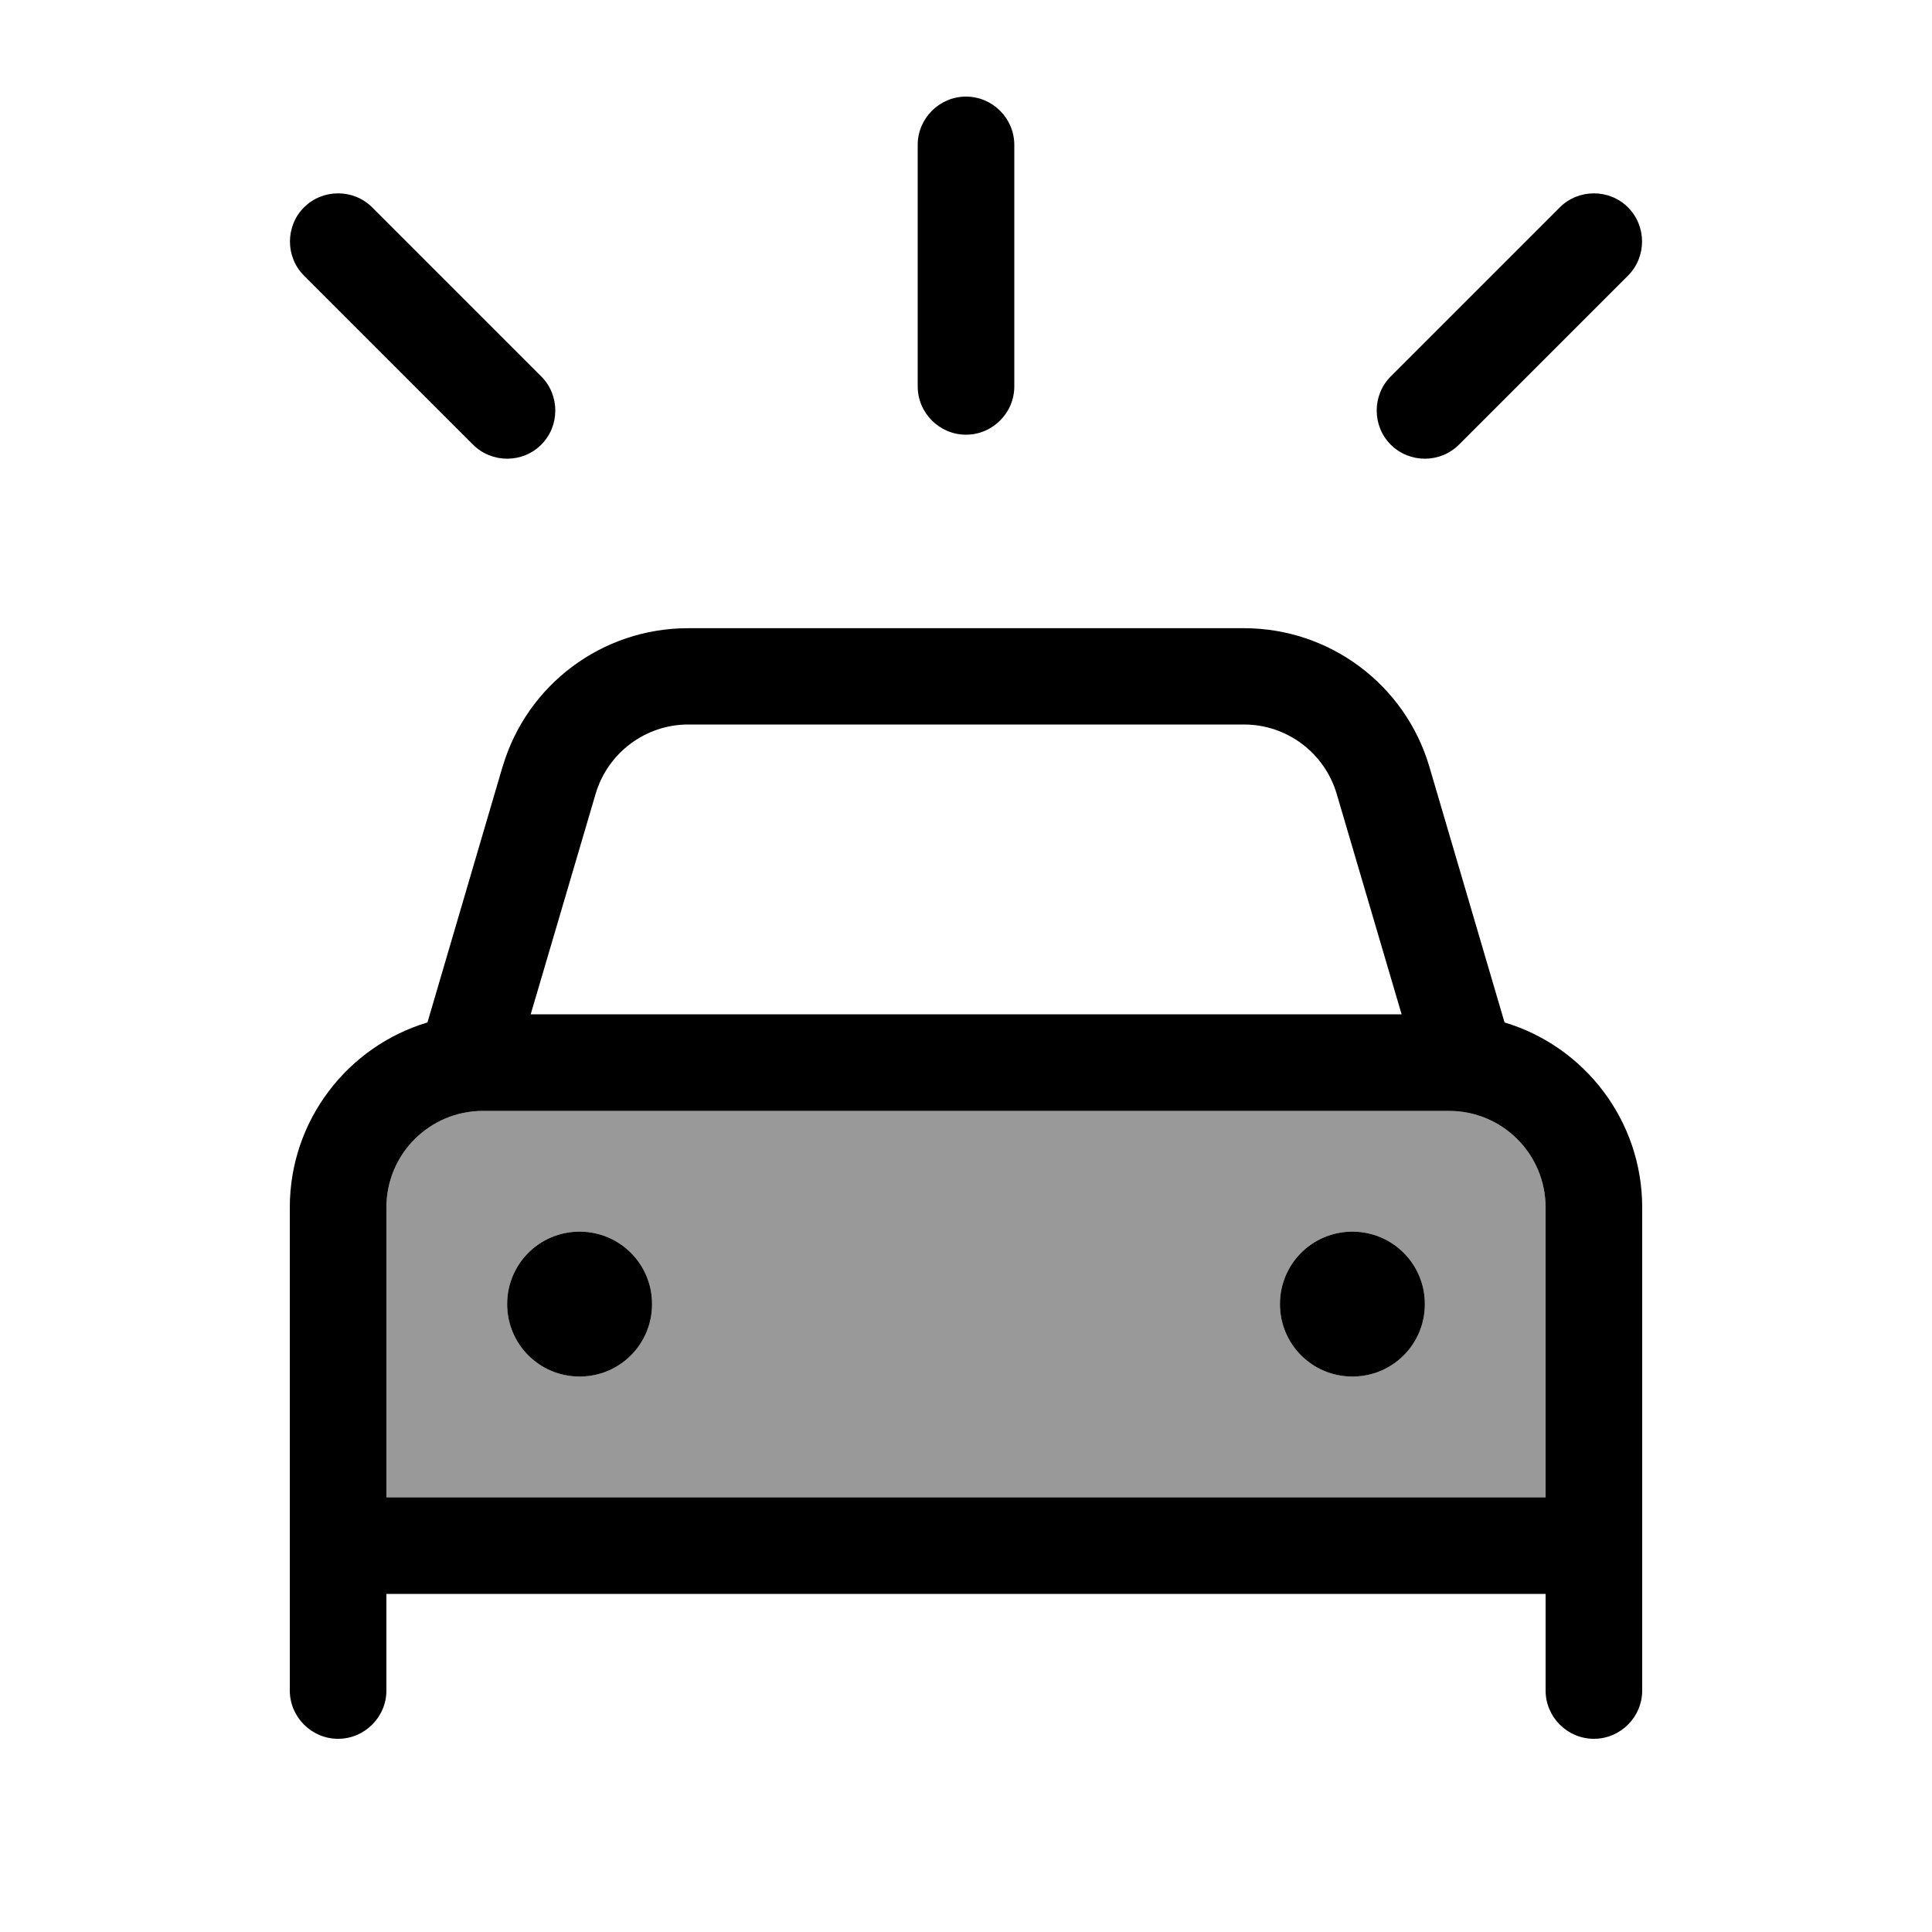
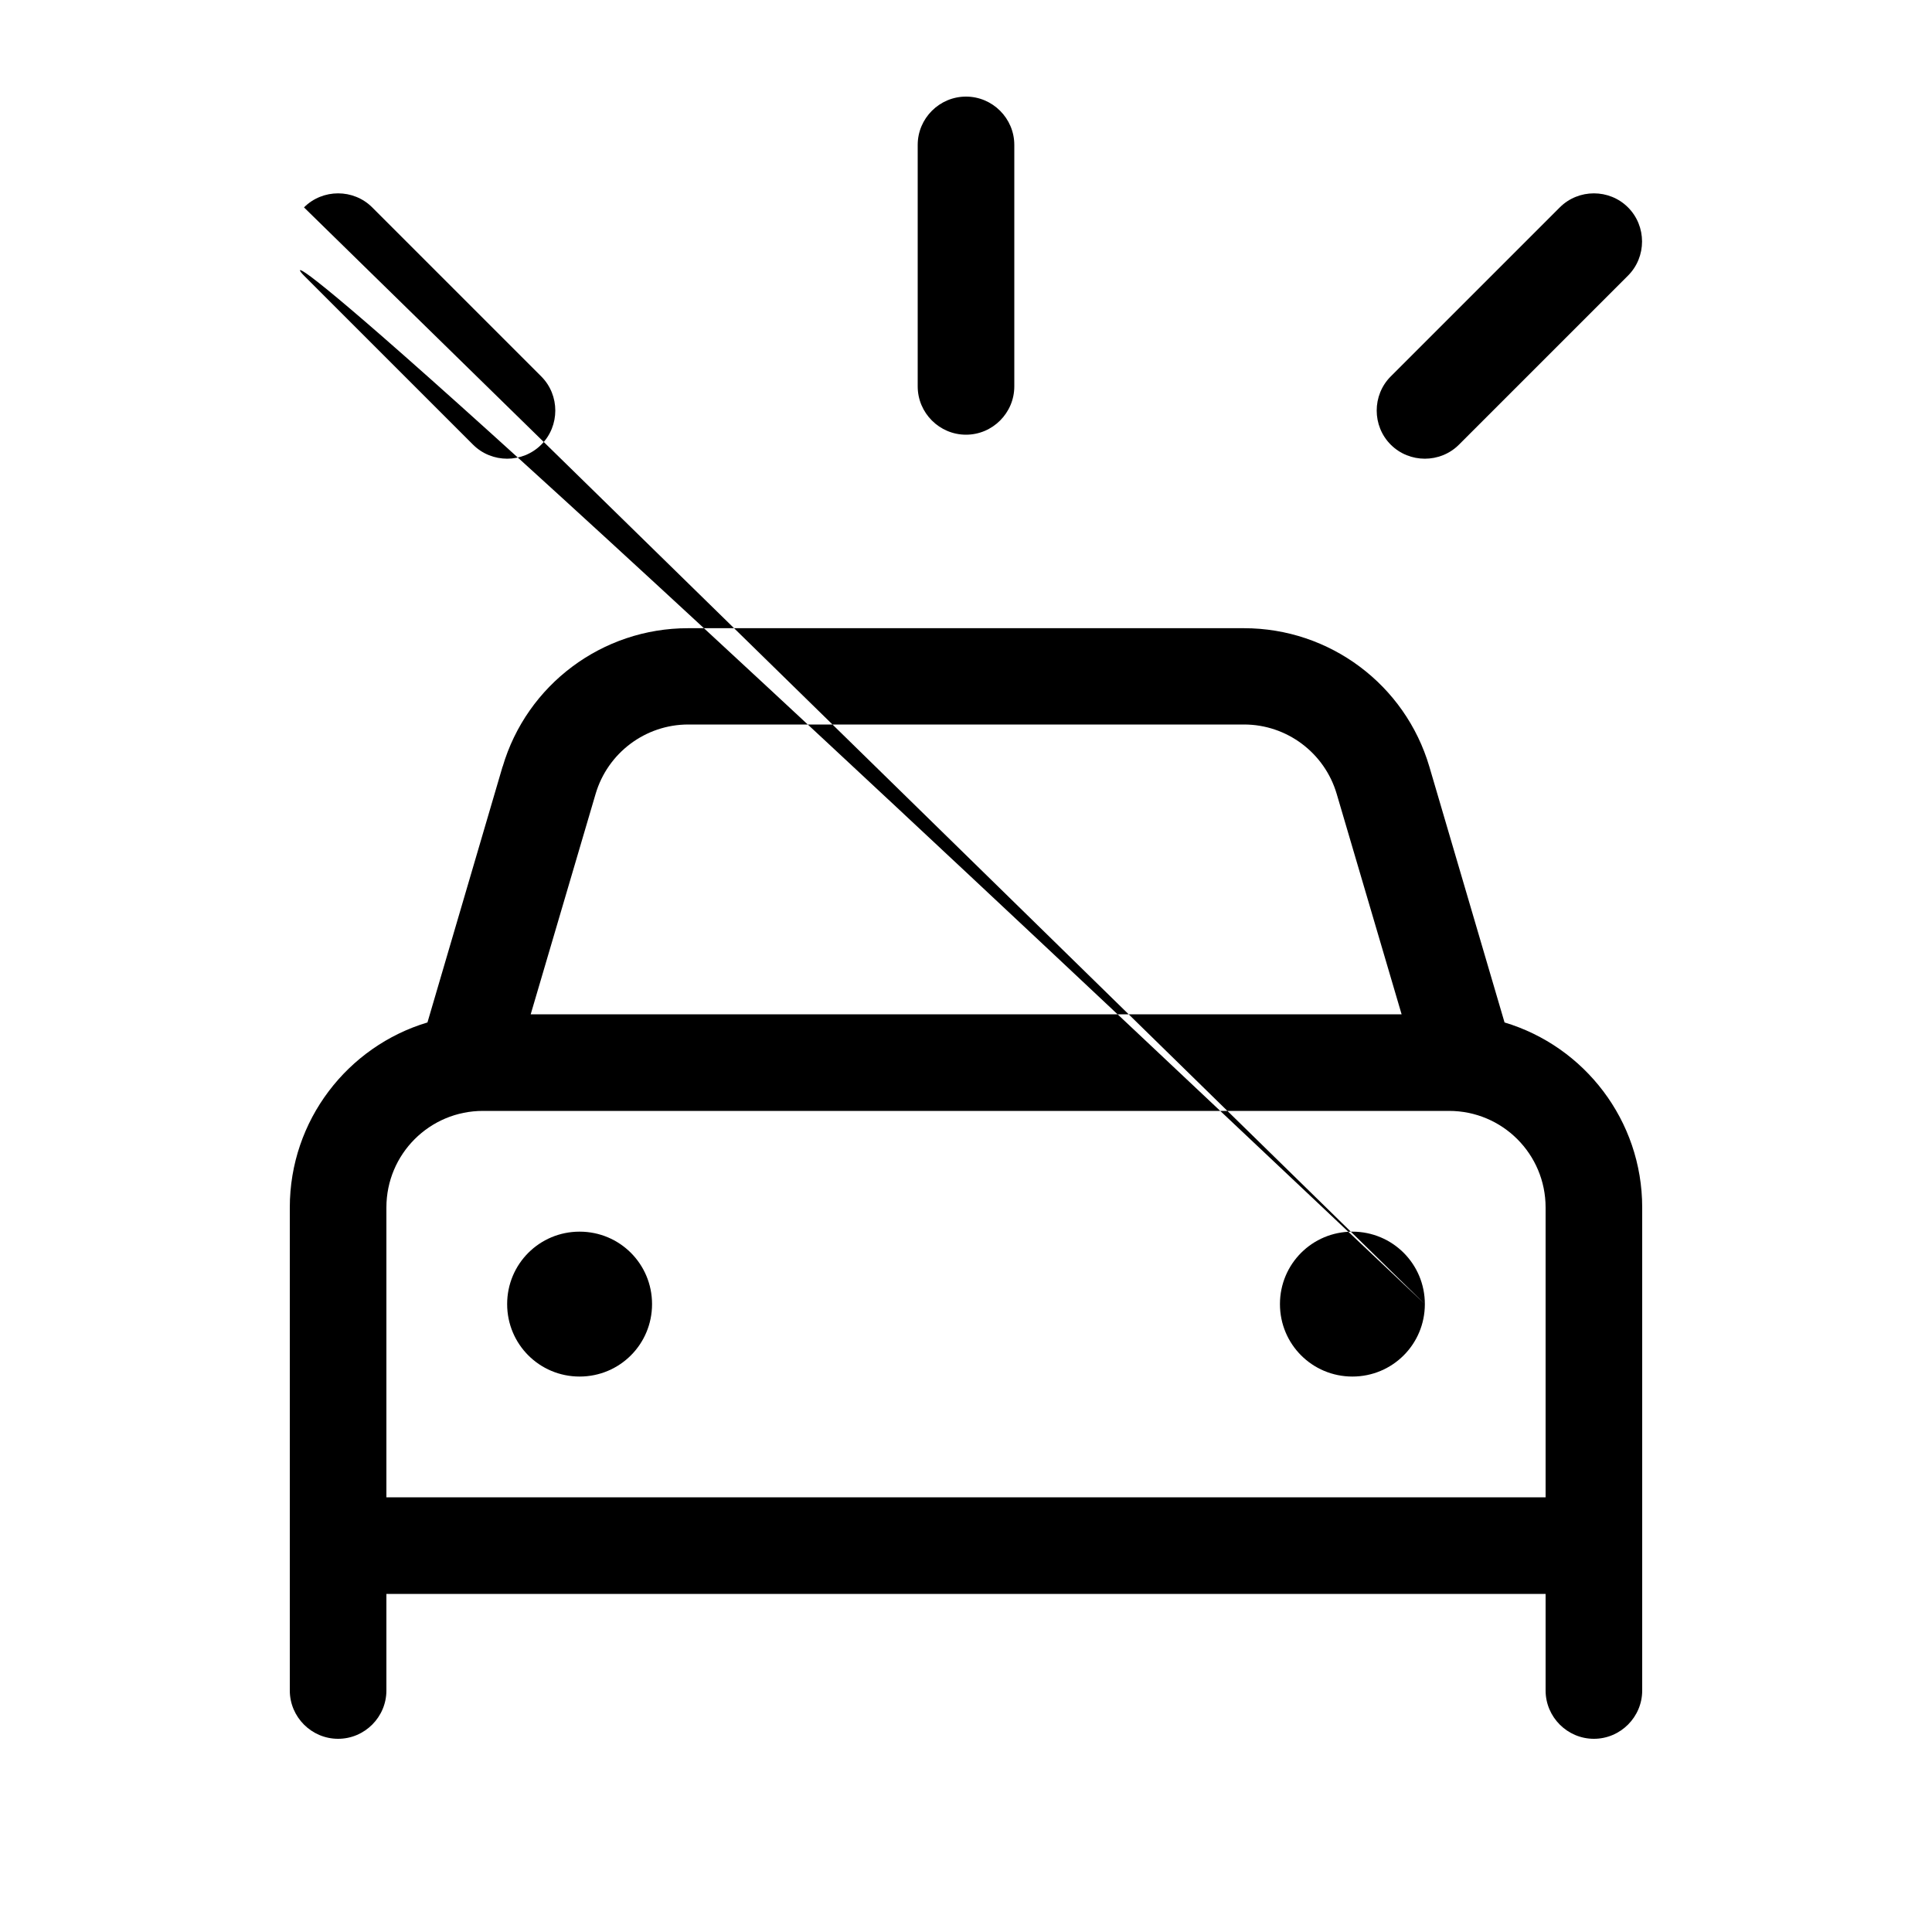
<svg xmlns="http://www.w3.org/2000/svg" viewBox="0 0 640 640">
-   <path opacity=".4" fill="currentColor" d="M128 400L128 496L512 496L512 400C512 382.3 497.7 368 480 368L160 368C142.3 368 128 382.3 128 400zM216 432C216 445.3 205.3 456 192 456C178.7 456 168 445.3 168 432C168 418.7 178.7 408 192 408C205.3 408 216 418.7 216 432zM472 432C472 445.3 461.3 456 448 456C434.7 456 424 445.3 424 432C424 418.7 434.7 408 448 408C461.3 408 472 418.7 472 432z" />
-   <path fill="currentColor" d="M336 48C336 39.2 328.8 32 320 32C311.2 32 304 39.2 304 48L304 128C304 136.8 311.2 144 320 144C328.8 144 336 136.8 336 128L336 48zM227.9 240L412.1 240C426.3 240 438.8 249.4 442.8 263L464.3 336L175.8 336L197.3 263C201.3 249.4 213.8 240 228 240zM166.5 253.9L141.6 338.7C115.2 346.6 96 371.1 96 400L96 560C96 568.8 103.2 576 112 576C120.8 576 128 568.8 128 560L128 528L512 528L512 560C512 568.8 519.2 576 528 576C536.8 576 544 568.8 544 560L544 400C544 371.1 524.8 346.6 498.4 338.7L473.5 254C465.5 226.8 440.5 208.1 412.1 208.1L227.9 208.1C199.5 208.1 174.5 226.8 166.5 254zM512 448L512 496L128 496L128 400C128 382.3 142.3 368 160 368L480 368C497.7 368 512 382.3 512 400L512 448zM192 456C205.3 456 216 445.3 216 432C216 418.7 205.3 408 192 408C178.7 408 168 418.7 168 432C168 445.3 178.7 456 192 456zM472 432C472 418.7 461.3 408 448 408C434.7 408 424 418.7 424 432C424 445.3 434.7 456 448 456C461.3 456 472 445.3 472 432zM100.7 68.7C94.5 74.9 94.5 85.1 100.7 91.3L156.7 147.3C162.9 153.5 173.1 153.5 179.3 147.3C185.5 141.1 185.5 130.9 179.3 124.7L123.3 68.7C117.1 62.5 106.9 62.5 100.7 68.7zM516.7 68.7L460.7 124.7C454.5 130.9 454.5 141.1 460.7 147.3C466.9 153.5 477.1 153.5 483.3 147.3L539.3 91.3C545.5 85.1 545.5 74.9 539.3 68.7C533.1 62.5 522.9 62.5 516.7 68.7z" />
+   <path fill="currentColor" d="M336 48C336 39.2 328.8 32 320 32C311.2 32 304 39.2 304 48L304 128C304 136.8 311.2 144 320 144C328.8 144 336 136.8 336 128L336 48zM227.9 240L412.1 240C426.3 240 438.8 249.4 442.8 263L464.3 336L175.8 336L197.3 263C201.3 249.4 213.8 240 228 240zM166.5 253.9L141.6 338.7C115.2 346.6 96 371.1 96 400L96 560C96 568.8 103.2 576 112 576C120.8 576 128 568.8 128 560L128 528L512 528L512 560C512 568.8 519.2 576 528 576C536.8 576 544 568.8 544 560L544 400C544 371.1 524.8 346.6 498.4 338.7L473.5 254C465.5 226.8 440.5 208.1 412.1 208.1L227.9 208.1C199.5 208.1 174.5 226.8 166.5 254zM512 448L512 496L128 496L128 400C128 382.3 142.3 368 160 368L480 368C497.7 368 512 382.3 512 400L512 448zM192 456C205.3 456 216 445.3 216 432C216 418.7 205.3 408 192 408C178.7 408 168 418.7 168 432C168 445.3 178.7 456 192 456zM472 432C472 418.7 461.3 408 448 408C434.7 408 424 418.7 424 432C424 445.3 434.7 456 448 456C461.3 456 472 445.3 472 432zC94.5 74.9 94.5 85.1 100.7 91.3L156.7 147.3C162.9 153.5 173.1 153.5 179.3 147.3C185.5 141.1 185.5 130.9 179.3 124.7L123.3 68.7C117.1 62.5 106.9 62.5 100.7 68.7zM516.7 68.7L460.7 124.7C454.5 130.9 454.5 141.1 460.7 147.3C466.9 153.5 477.1 153.5 483.3 147.3L539.3 91.3C545.5 85.1 545.5 74.9 539.3 68.7C533.1 62.5 522.9 62.5 516.7 68.7z" />
</svg>